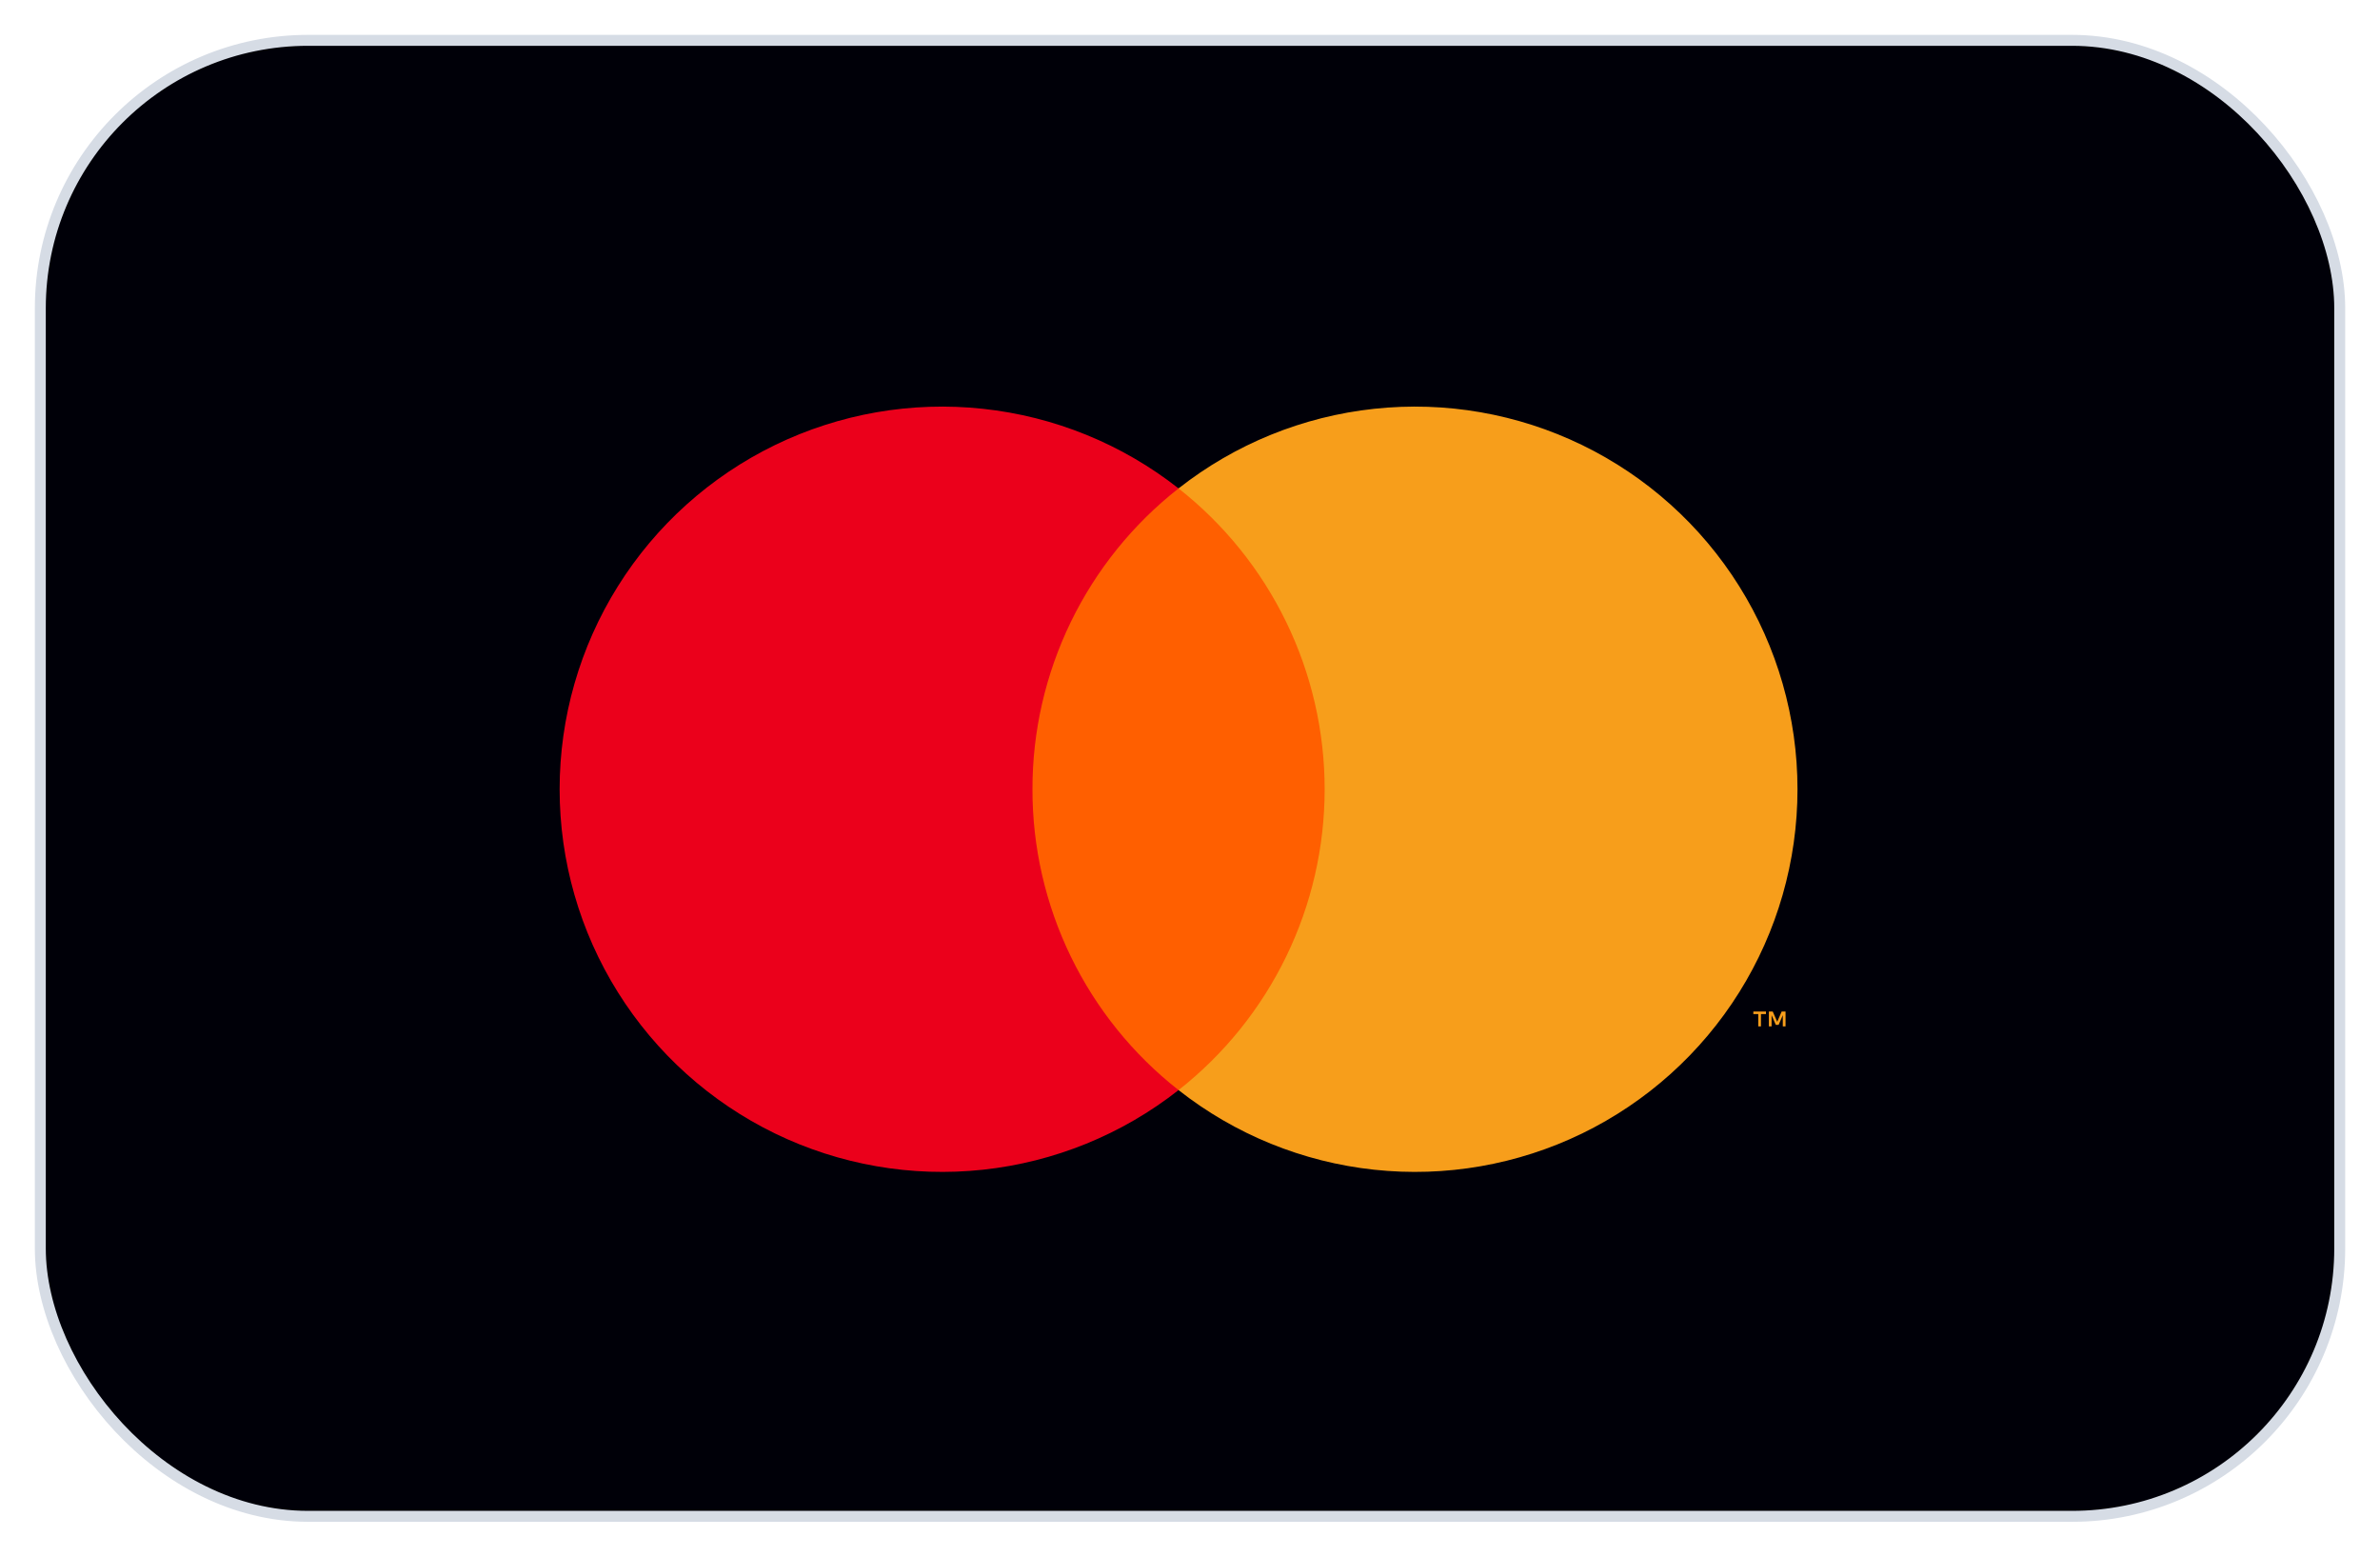
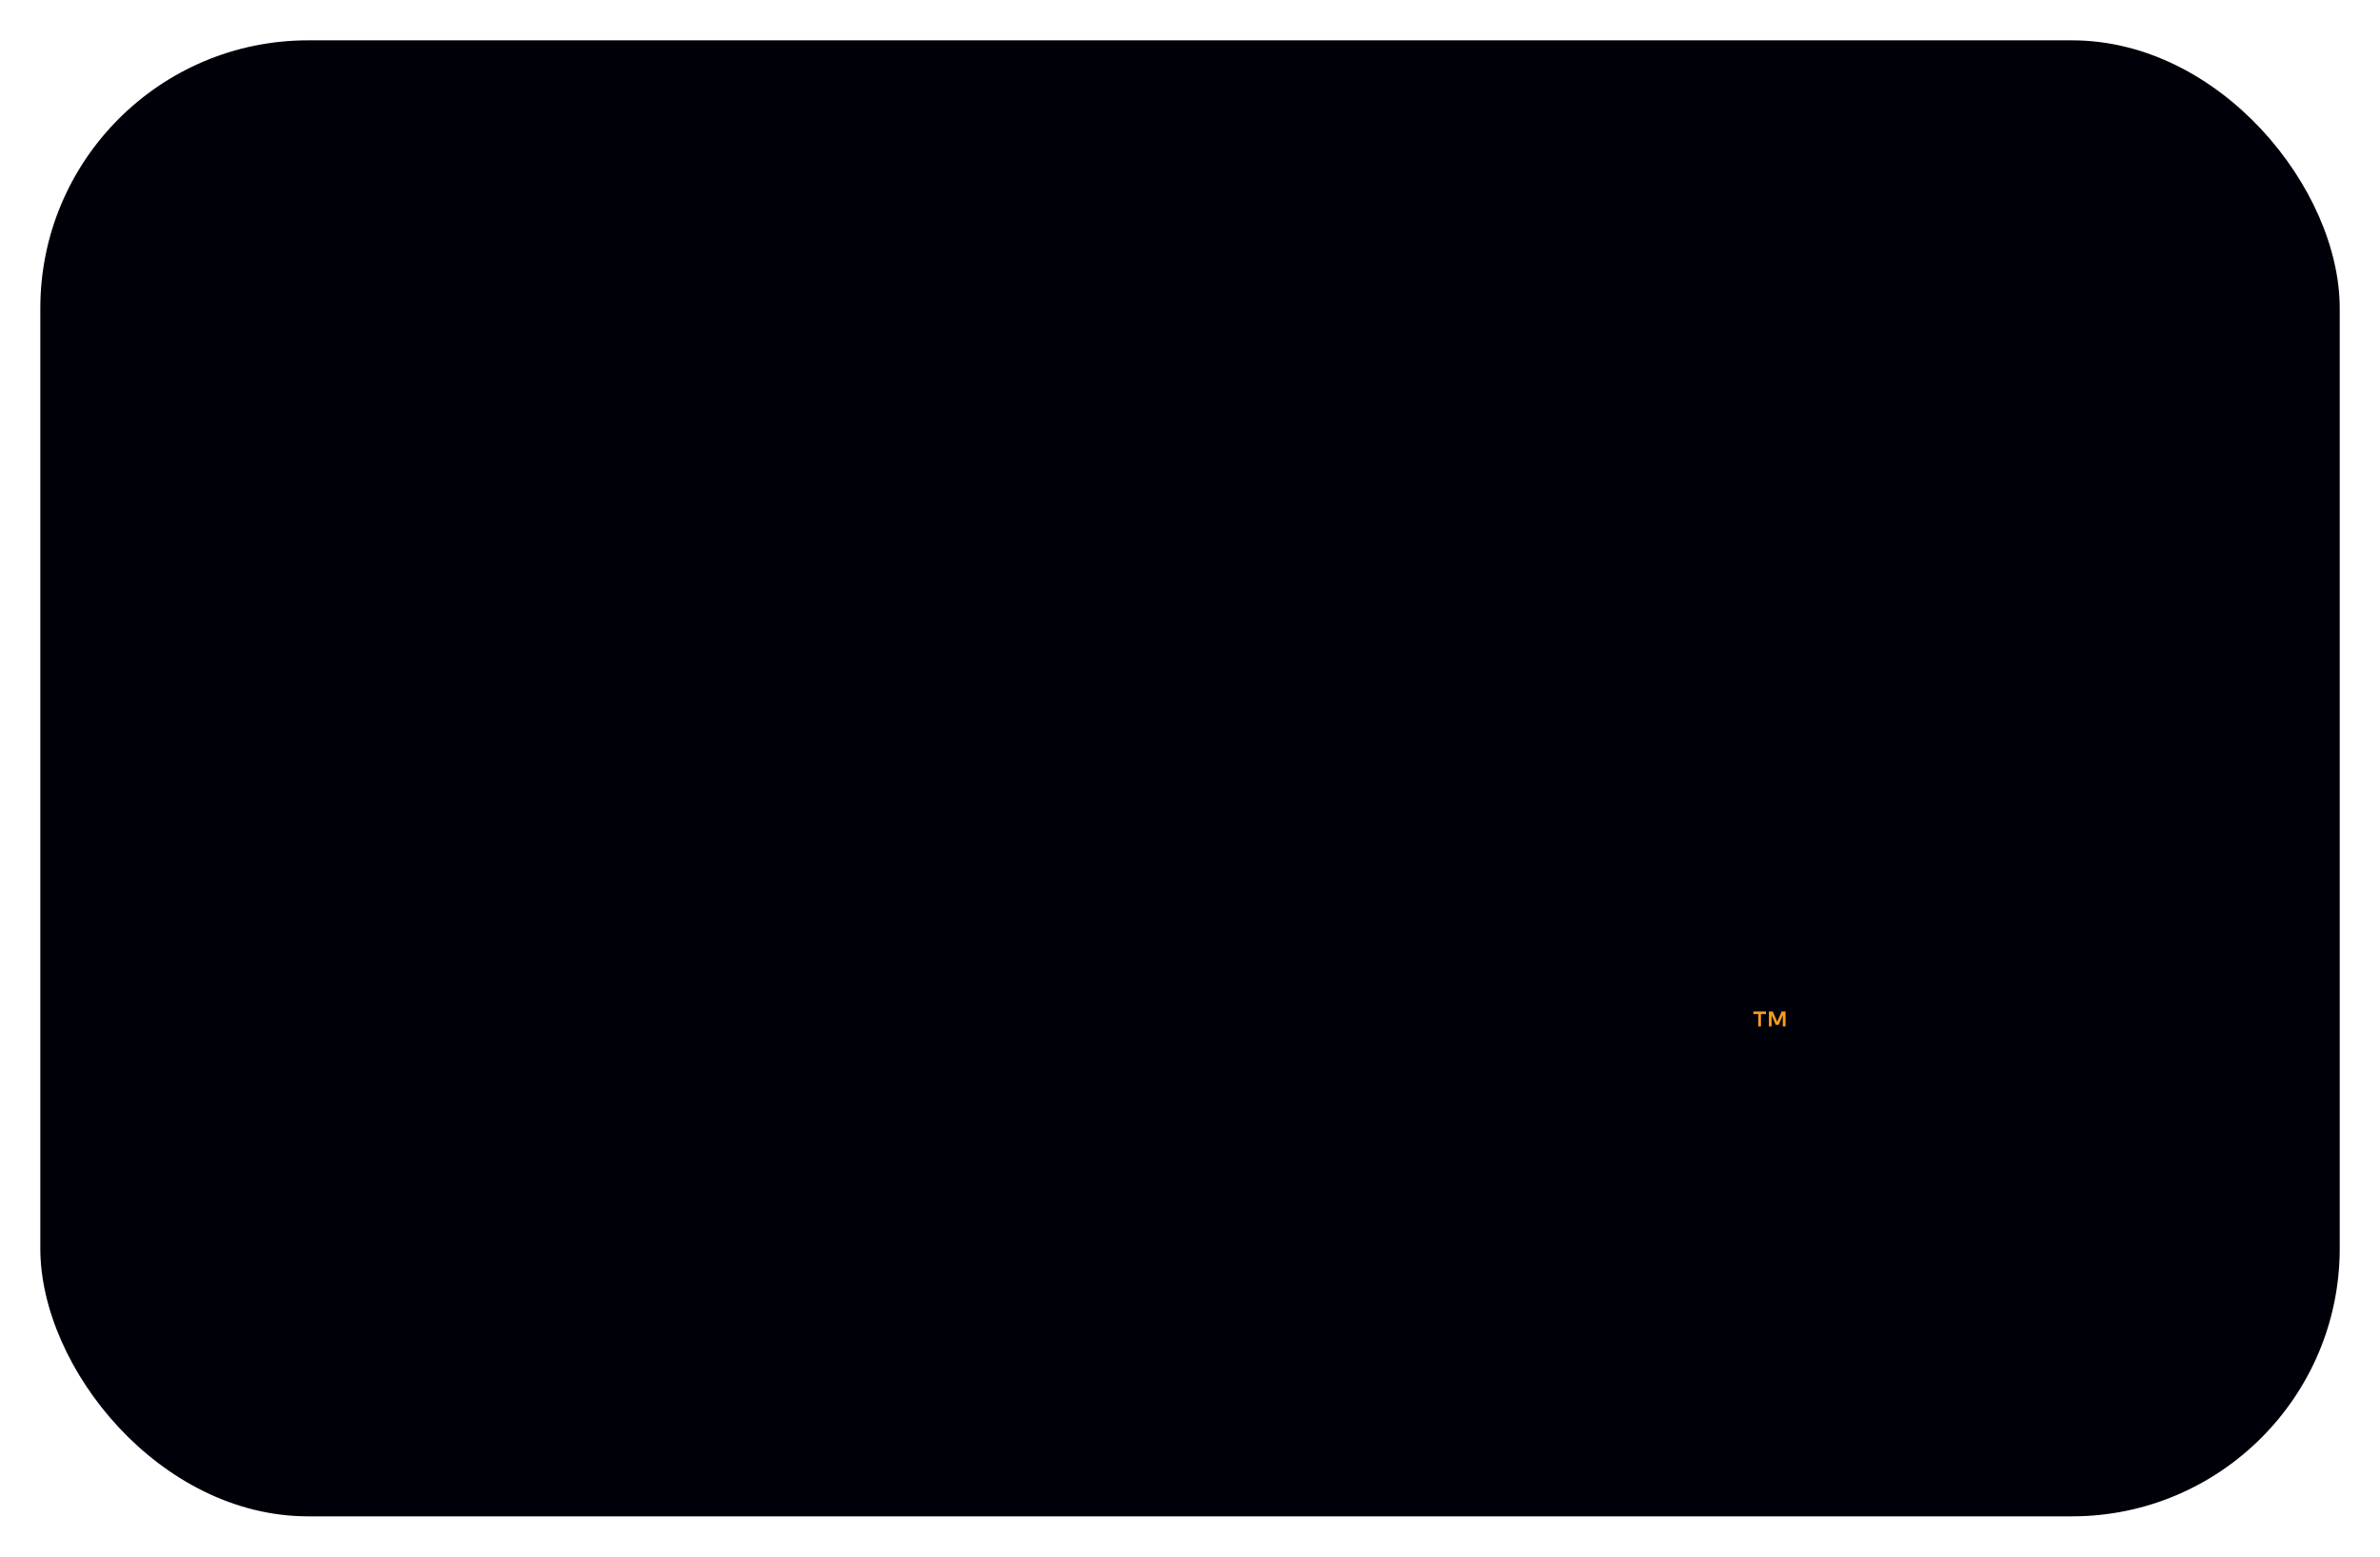
<svg xmlns="http://www.w3.org/2000/svg" width="52" height="34" viewBox="0 0 52 34" fill="none">
  <rect x="0.881" y="0.881" width="50.239" height="32.239" rx="5.851" fill="#000008" />
-   <rect x="0.881" y="0.881" width="50.239" height="32.239" rx="5.851" stroke="#D6DCE5" stroke-width="0.239" />
-   <path d="M29.407 10.668H22.093V23.81H29.407V10.668Z" fill="#FF5F00" />
-   <path d="M22.558 17.239C22.556 15.973 22.843 14.724 23.396 13.585C23.949 12.447 24.754 11.449 25.75 10.668C24.517 9.699 23.036 9.096 21.477 8.929C19.917 8.761 18.342 9.036 16.932 9.721C15.521 10.407 14.332 11.475 13.5 12.805C12.668 14.134 12.227 15.671 12.227 17.239C12.227 18.807 12.668 20.344 13.5 21.673C14.332 23.003 15.521 24.071 16.932 24.757C18.342 25.442 19.917 25.717 21.477 25.549C23.036 25.382 24.517 24.779 25.75 23.81C24.754 23.029 23.949 22.031 23.396 20.893C22.843 19.754 22.556 18.505 22.558 17.239Z" fill="#EB001B" />
-   <path d="M39.273 17.239C39.273 18.807 38.832 20.344 38 21.673C37.168 23.003 35.978 24.071 34.568 24.757C33.157 25.442 31.582 25.717 30.023 25.549C28.464 25.382 26.983 24.779 25.75 23.81C26.745 23.028 27.549 22.03 28.102 20.892C28.655 19.754 28.942 18.505 28.942 17.239C28.942 15.974 28.655 14.725 28.102 13.586C27.549 12.448 26.745 11.45 25.75 10.668C26.983 9.699 28.464 9.096 30.023 8.929C31.582 8.761 33.157 9.036 34.568 9.721C35.978 10.407 37.168 11.475 38 12.805C38.832 14.134 39.273 15.671 39.273 17.239Z" fill="#F79E1B" />
  <path d="M38.475 22.418V22.149H38.584V22.094H38.308V22.149H38.416V22.418H38.475ZM39.012 22.418V22.094H38.927L38.83 22.317L38.732 22.094H38.648V22.418H38.707V22.174L38.799 22.385H38.861L38.952 22.173V22.418H39.012Z" fill="#F79E1B" />
</svg>